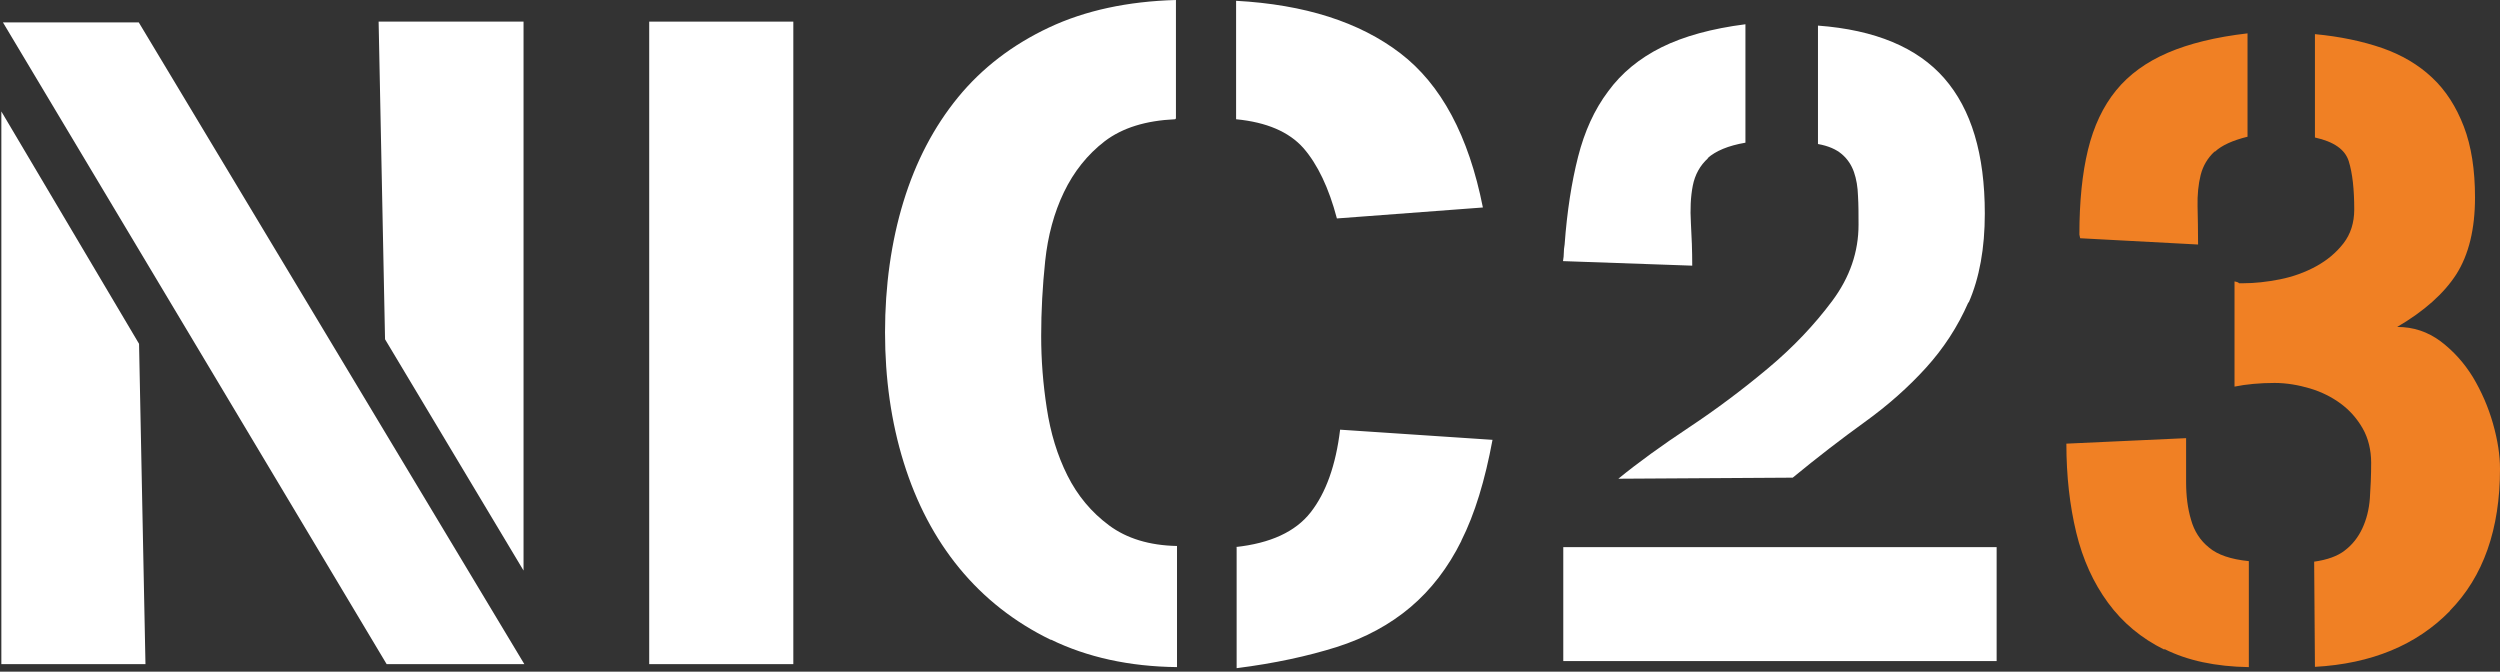
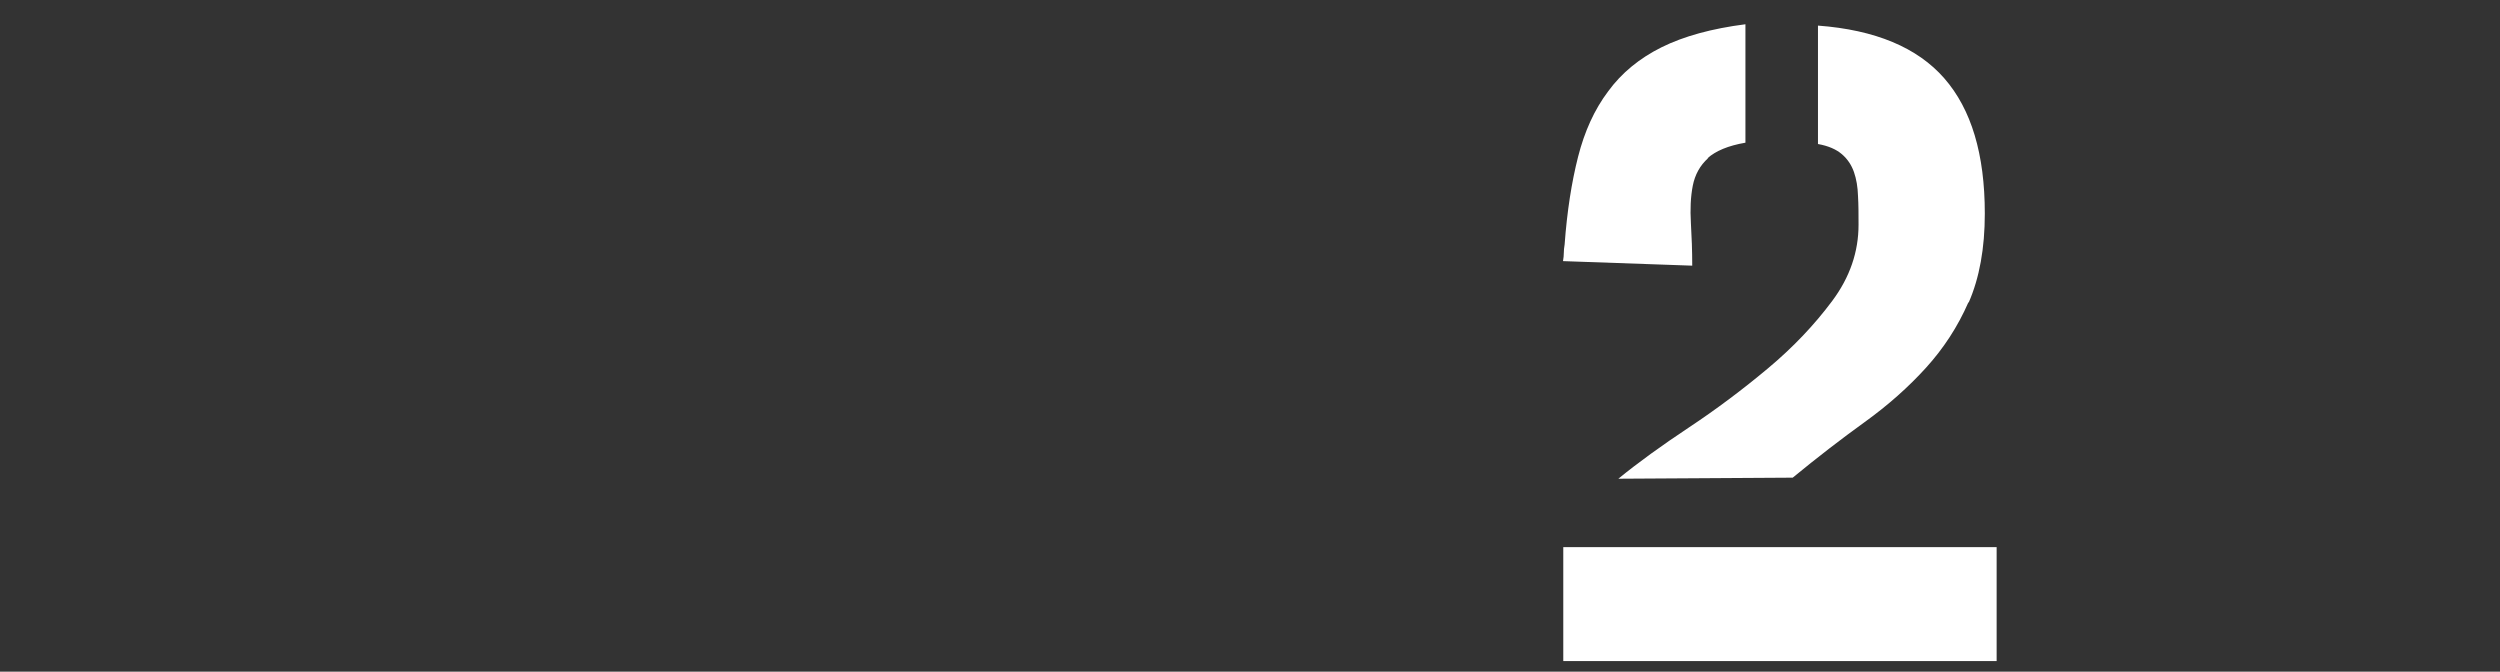
<svg xmlns="http://www.w3.org/2000/svg" width="469" height="126" viewBox="0 0 469 126" fill="none">
  <rect x="0" y="0" width="469" height="126" fill="#333333" stroke="none" />
  <path d="M320.437 29.677C318.925 31.031 317.967 32.786 317.564 34.843C317.161 36.899 317.06 39.256 317.211 41.814C317.363 44.371 317.463 47.08 317.463 49.838L293.22 48.986C293.321 48.434 293.371 47.882 293.371 47.431C293.371 46.979 293.422 46.478 293.523 45.876C293.976 39.657 294.833 34.191 296.043 29.426C297.252 24.662 299.117 20.549 301.688 17.139C304.208 13.678 307.585 10.92 311.718 8.864C315.85 6.808 321.143 5.353 327.443 4.551V26.768C324.217 27.32 321.848 28.323 320.336 29.677H320.437ZM293.271 124.013V102.648H374.568V124.013H293.271ZM369.276 56.709C367.26 61.323 364.589 65.385 361.313 68.996C358.036 72.607 354.206 76.017 349.821 79.177C345.436 82.337 340.95 85.797 336.313 89.609L303.603 89.809C307.282 86.8 311.718 83.59 316.858 80.18C321.999 76.77 326.939 73.058 331.676 69.096C336.414 65.134 340.396 60.922 343.722 56.458C347.049 51.995 348.662 47.23 348.662 42.165C348.662 40.209 348.662 38.404 348.561 36.748C348.511 35.093 348.259 33.589 347.805 32.285C347.351 30.981 346.595 29.828 345.537 28.925C344.478 28.022 343.017 27.37 341.051 27.019V4.802C351.787 5.604 359.7 8.914 364.74 14.682C369.83 20.499 372.35 28.925 372.35 40.059C372.35 46.578 371.342 52.145 369.326 56.759L369.276 56.709Z" fill="white" />
-   <path d="M0.254 124.591V20.91L26.086 64.499L27.29 124.591H0.254ZM72.534 124.591L0.555 4.207H26.036L98.366 124.591H72.534ZM72.233 63.647L71.029 4.057H98.216V107.035L72.233 63.647Z" fill="white" />
-   <path d="M121.791 124.591V4.057H148.827V124.591H121.791Z" fill="white" />
-   <path d="M197.131 120.032C190.309 116.722 184.591 112.207 179.976 106.59C175.361 100.972 171.9 94.35 169.543 86.776C167.185 79.202 166.032 71.026 166.032 62.349C166.032 53.671 167.185 45.344 169.493 37.821C171.8 30.297 175.211 23.776 179.725 18.258C184.24 12.741 189.958 8.377 196.78 5.166C203.601 1.956 211.577 0.251 220.606 0V22.221L220.455 22.371C214.938 22.622 210.574 23.976 207.263 26.484C204.003 28.992 201.445 32.203 199.589 36.065C197.733 39.927 196.579 44.241 196.077 48.956C195.576 53.721 195.325 58.386 195.325 63.001C195.325 67.615 195.676 72.029 196.378 76.594C197.081 81.209 198.335 85.372 200.241 89.184C202.147 92.996 204.755 96.106 208.066 98.564C211.376 101.022 215.64 102.326 220.806 102.426V125.149C211.828 125.048 203.953 123.293 197.131 119.982V120.032ZM250.802 40.98C249.297 35.262 247.19 30.848 244.532 27.788C241.823 24.729 237.61 22.923 231.892 22.371V0.15C244.732 0.853 255.015 4.113 262.69 9.982C270.364 15.851 275.531 25.481 278.189 38.924L250.802 40.98ZM274.176 101.423C271.668 106.489 268.458 110.652 264.596 113.913C260.733 117.173 256.119 119.681 250.752 121.387C245.334 123.092 239.115 124.446 231.992 125.349V102.627H231.791C238.312 101.925 243.027 99.768 245.886 96.106C248.745 92.445 250.601 87.278 251.404 80.607L279.995 82.513C278.59 90.087 276.684 96.407 274.126 101.473L274.176 101.423Z" fill="white" />
-   <path d="M406.011 121.862C401.714 119.751 398.199 116.806 395.464 113.075C392.73 109.344 390.728 104.975 389.507 99.919C388.287 94.863 387.652 89.316 387.652 83.229L410.113 82.198V90.445C410.113 93.047 410.406 95.403 411.041 97.514C411.627 99.624 412.75 101.392 414.41 102.717C416.021 104.092 418.511 104.926 421.88 105.27V125.151C415.63 125.052 410.357 123.923 406.06 121.763L406.011 121.862ZM415.435 28.446C414.166 29.624 413.287 31.096 412.847 32.815C412.408 34.582 412.212 36.545 412.261 38.705C412.31 40.914 412.359 43.27 412.359 45.872L390.24 44.694L390.093 44.007C390.093 37.822 390.63 32.52 391.705 28.102C392.779 23.684 394.537 19.953 396.978 16.959C399.419 13.964 402.691 11.608 406.695 9.89C410.699 8.172 415.679 6.945 421.636 6.258V25.648C418.853 26.335 416.802 27.268 415.533 28.446H415.435ZM459.576 114.646C453.326 121.027 444.879 124.512 434.283 125.102L434.136 105.368C436.578 105.024 438.531 104.337 439.898 103.257C441.314 102.177 442.388 100.803 443.17 99.134C443.951 97.465 444.439 95.55 444.586 93.488C444.732 91.427 444.83 89.169 444.83 86.812C444.83 84.456 444.293 82.198 443.218 80.333C442.144 78.467 440.777 76.945 439.117 75.718C437.457 74.491 435.504 73.509 433.355 72.871C431.207 72.233 428.961 71.84 426.714 71.84C423.931 71.84 421.392 72.086 419.195 72.527V52.794C419.732 52.892 420.025 53.039 420.025 53.137H420.855C422.955 53.137 425.25 52.892 427.74 52.401C430.181 51.91 432.476 51.076 434.527 49.947C436.578 48.818 438.287 47.394 439.654 45.627C440.972 43.909 441.656 41.798 441.656 39.294C441.656 35.465 441.314 32.471 440.631 30.262C439.947 28.053 437.847 26.58 434.283 25.795V6.405C438.97 6.847 443.17 7.73 446.881 9.007C450.543 10.283 453.716 12.148 456.256 14.554C458.843 16.959 460.797 20.052 462.213 23.733C463.629 27.415 464.312 31.882 464.312 37.036C464.312 42.976 463.14 47.787 460.797 51.468C458.453 55.101 454.742 58.39 449.713 61.335C452.74 61.335 455.425 62.219 457.867 64.035C460.259 65.851 462.261 68.06 463.922 70.76C465.533 73.46 466.802 76.356 467.681 79.449C468.56 82.542 469 85.389 469 87.941C469 99.281 465.875 108.166 459.625 114.547L459.576 114.646Z" fill="#F08024" />
</svg>